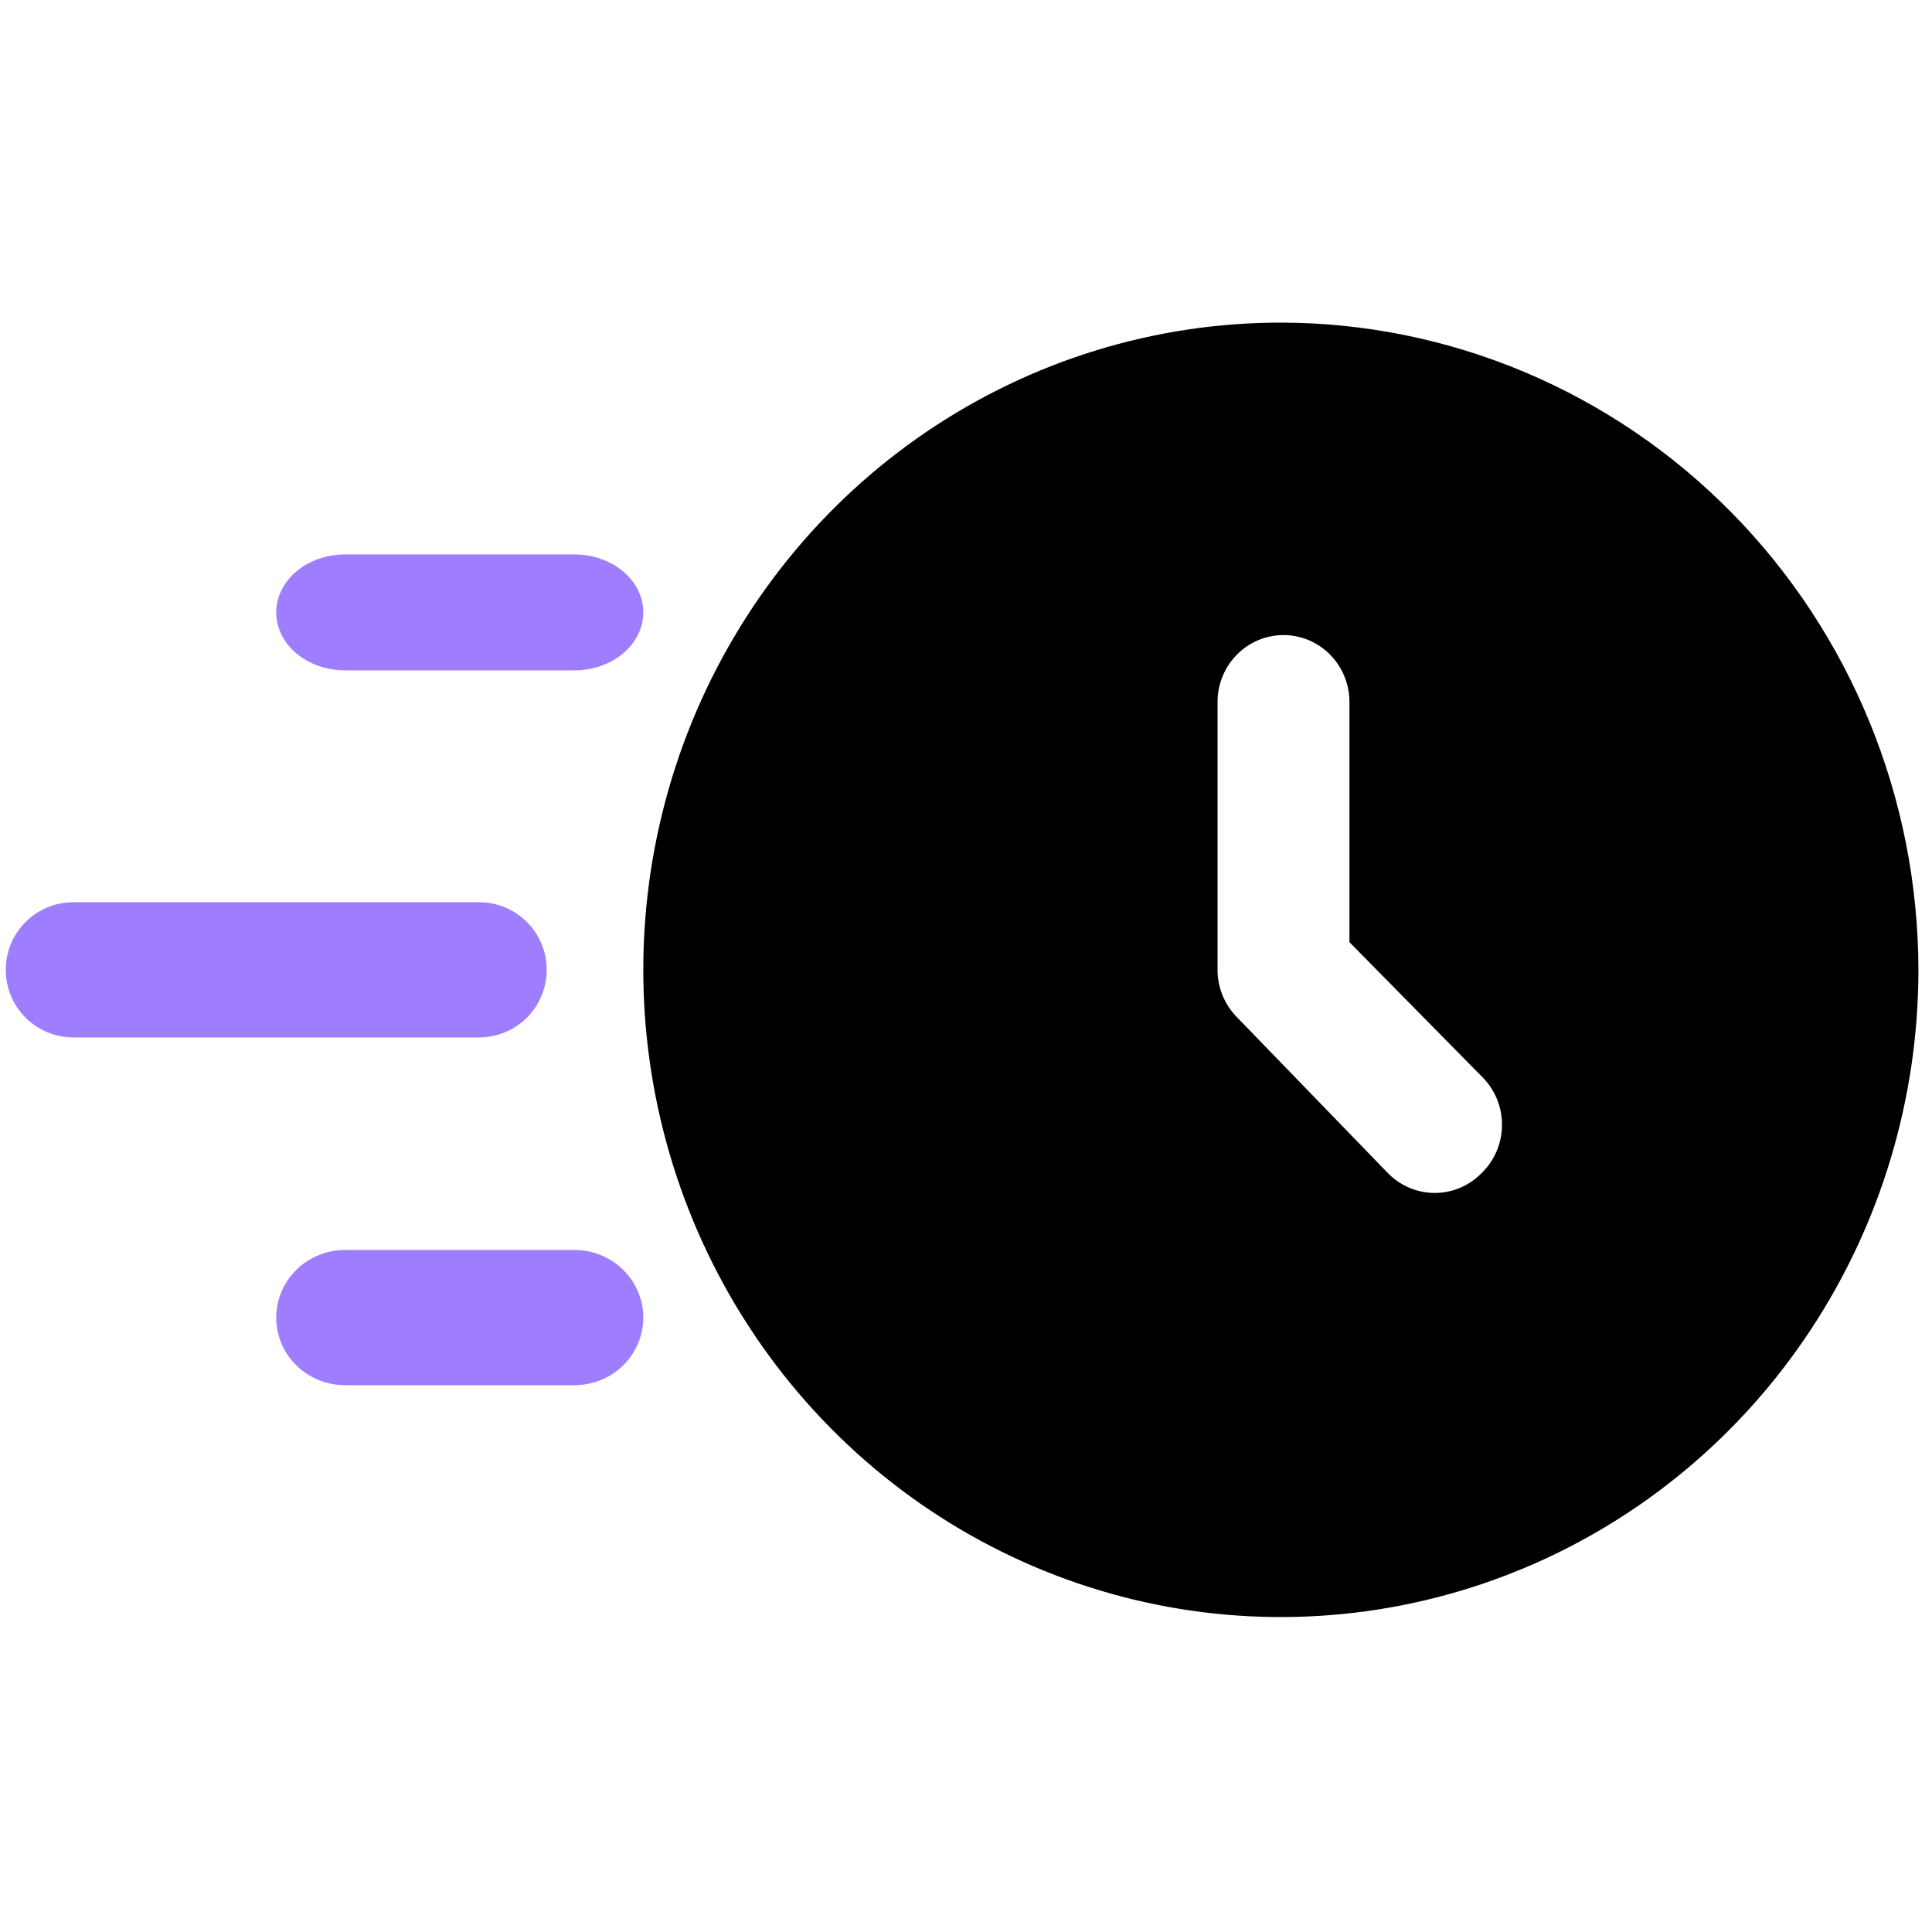
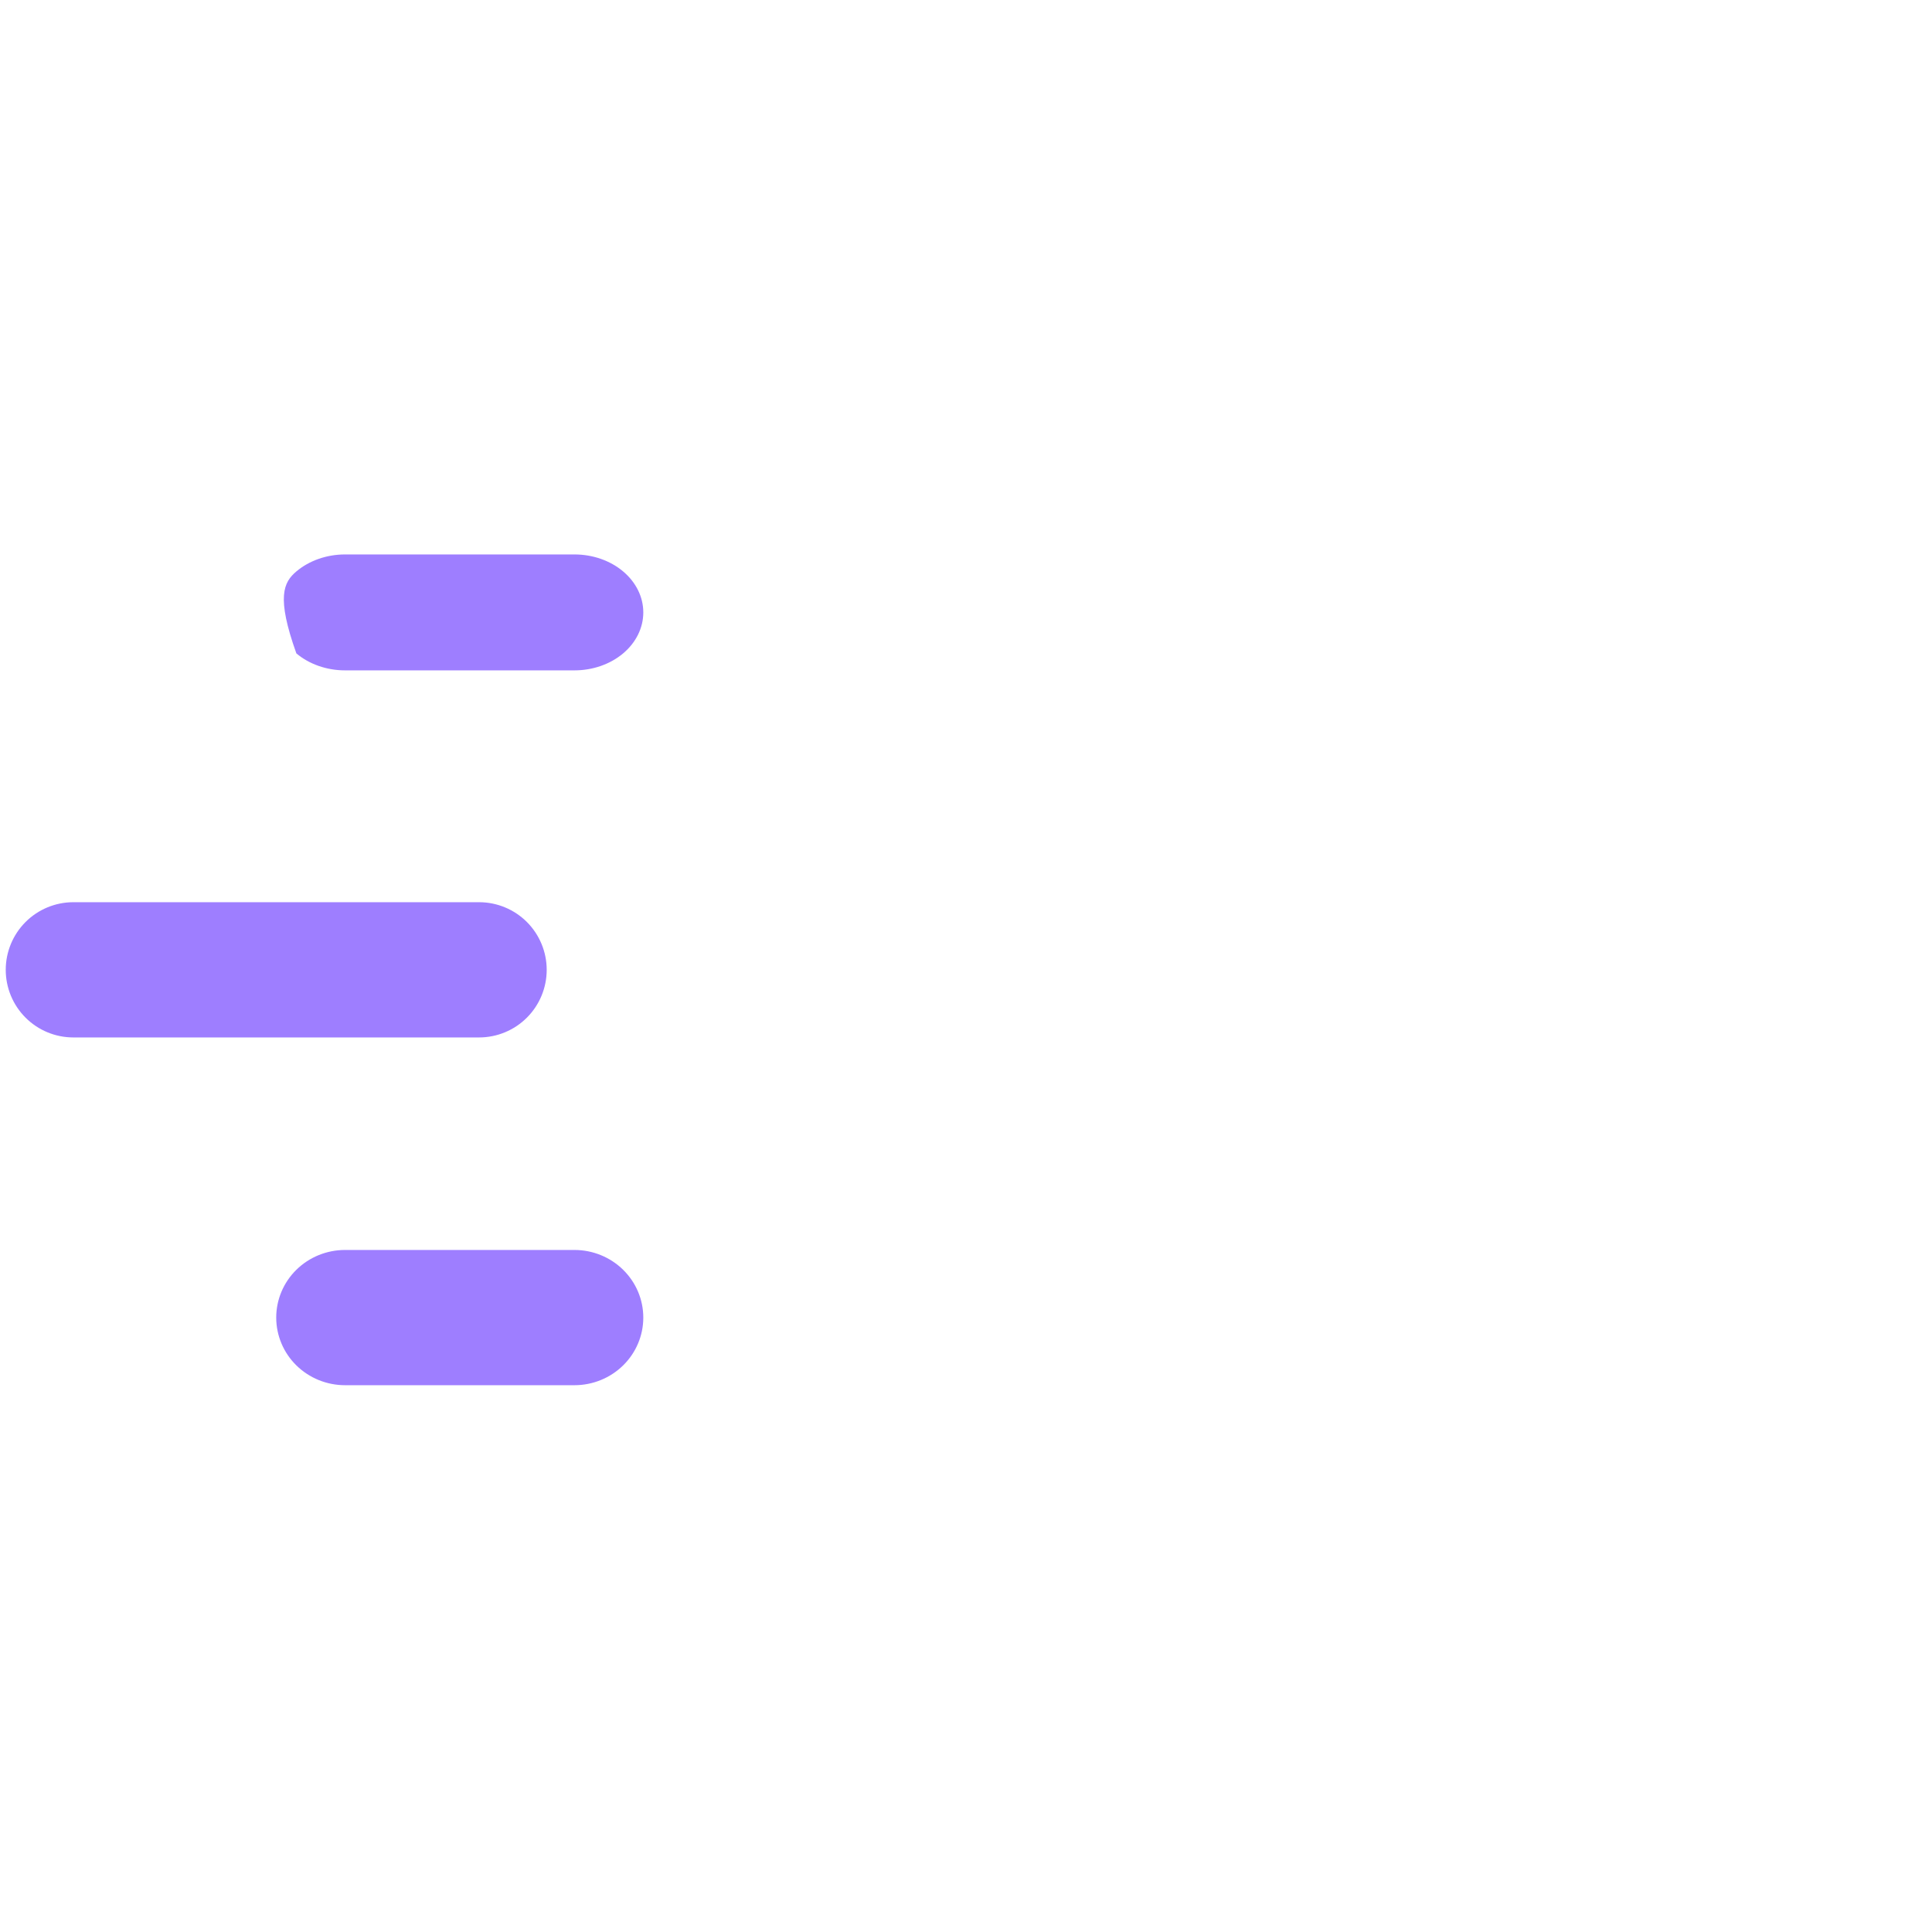
<svg xmlns="http://www.w3.org/2000/svg" width="100" height="100" viewBox="0 0 100 100" fill="none">
-   <path d="M66.297 16.698C59.77 16.698 53.39 18.663 47.963 22.344C42.536 26.025 38.307 31.257 35.809 37.378C33.311 43.5 32.658 50.235 33.931 56.734C35.204 63.232 38.347 69.201 42.962 73.886C47.578 78.571 53.458 81.762 59.859 83.055C66.26 84.347 72.895 83.684 78.925 81.148C84.955 78.613 90.109 74.319 93.735 68.81C97.362 63.301 99.297 56.824 99.297 50.198C99.285 41.317 95.804 32.803 89.618 26.524C83.432 20.244 75.045 16.71 66.297 16.698ZM76.675 60.733C76.035 61.382 75.167 61.747 74.262 61.747C73.358 61.747 72.49 61.382 71.85 60.733L64.021 52.647C63.381 51.998 63.02 51.117 63.02 50.198V36.336C63.02 35.417 63.379 34.536 64.019 33.886C64.66 33.236 65.528 32.871 66.433 32.871C67.339 32.871 68.207 33.236 68.847 33.886C69.488 34.536 69.847 35.417 69.847 36.336V48.766L76.811 55.836C77.433 56.504 77.768 57.395 77.742 58.313C77.716 59.232 77.332 60.102 76.675 60.733Z" fill="black" />
  <path d="M24.797 53.698H3.797C2.869 53.698 1.978 53.33 1.322 52.673C0.666 52.017 0.297 51.127 0.297 50.198C0.297 49.27 0.666 48.38 1.322 47.723C1.978 47.067 2.869 46.698 3.797 46.698H24.797C25.725 46.698 26.615 47.067 27.272 47.723C27.928 48.38 28.297 49.27 28.297 50.198C28.297 51.127 27.928 52.017 27.272 52.673C26.615 53.33 25.725 53.698 24.797 53.698Z" fill="#9E7EFF" />
-   <path d="M29.734 34.698H17.859C16.915 34.698 16.008 34.382 15.34 33.82C14.672 33.257 14.297 32.494 14.297 31.698C14.297 30.903 14.672 30.14 15.34 29.577C16.008 29.014 16.915 28.698 17.859 28.698H29.734C30.679 28.698 31.585 29.014 32.253 29.577C32.922 30.14 33.297 30.903 33.297 31.698C33.297 32.494 32.922 33.257 32.253 33.82C31.585 34.382 30.679 34.698 29.734 34.698Z" fill="#9E7EFF" />
+   <path d="M29.734 34.698H17.859C16.915 34.698 16.008 34.382 15.34 33.82C14.297 30.903 14.672 30.14 15.34 29.577C16.008 29.014 16.915 28.698 17.859 28.698H29.734C30.679 28.698 31.585 29.014 32.253 29.577C32.922 30.14 33.297 30.903 33.297 31.698C33.297 32.494 32.922 33.257 32.253 33.82C31.585 34.382 30.679 34.698 29.734 34.698Z" fill="#9E7EFF" />
  <path d="M29.734 71.698H17.859C16.915 71.698 16.008 71.329 15.34 70.673C14.672 70.017 14.297 69.126 14.297 68.198C14.297 67.27 14.672 66.38 15.34 65.723C16.008 65.067 16.915 64.698 17.859 64.698H29.734C30.679 64.698 31.585 65.067 32.253 65.723C32.922 66.38 33.297 67.27 33.297 68.198C33.297 69.126 32.922 70.017 32.253 70.673C31.585 71.329 30.679 71.698 29.734 71.698Z" fill="#9E7EFF" />
</svg>